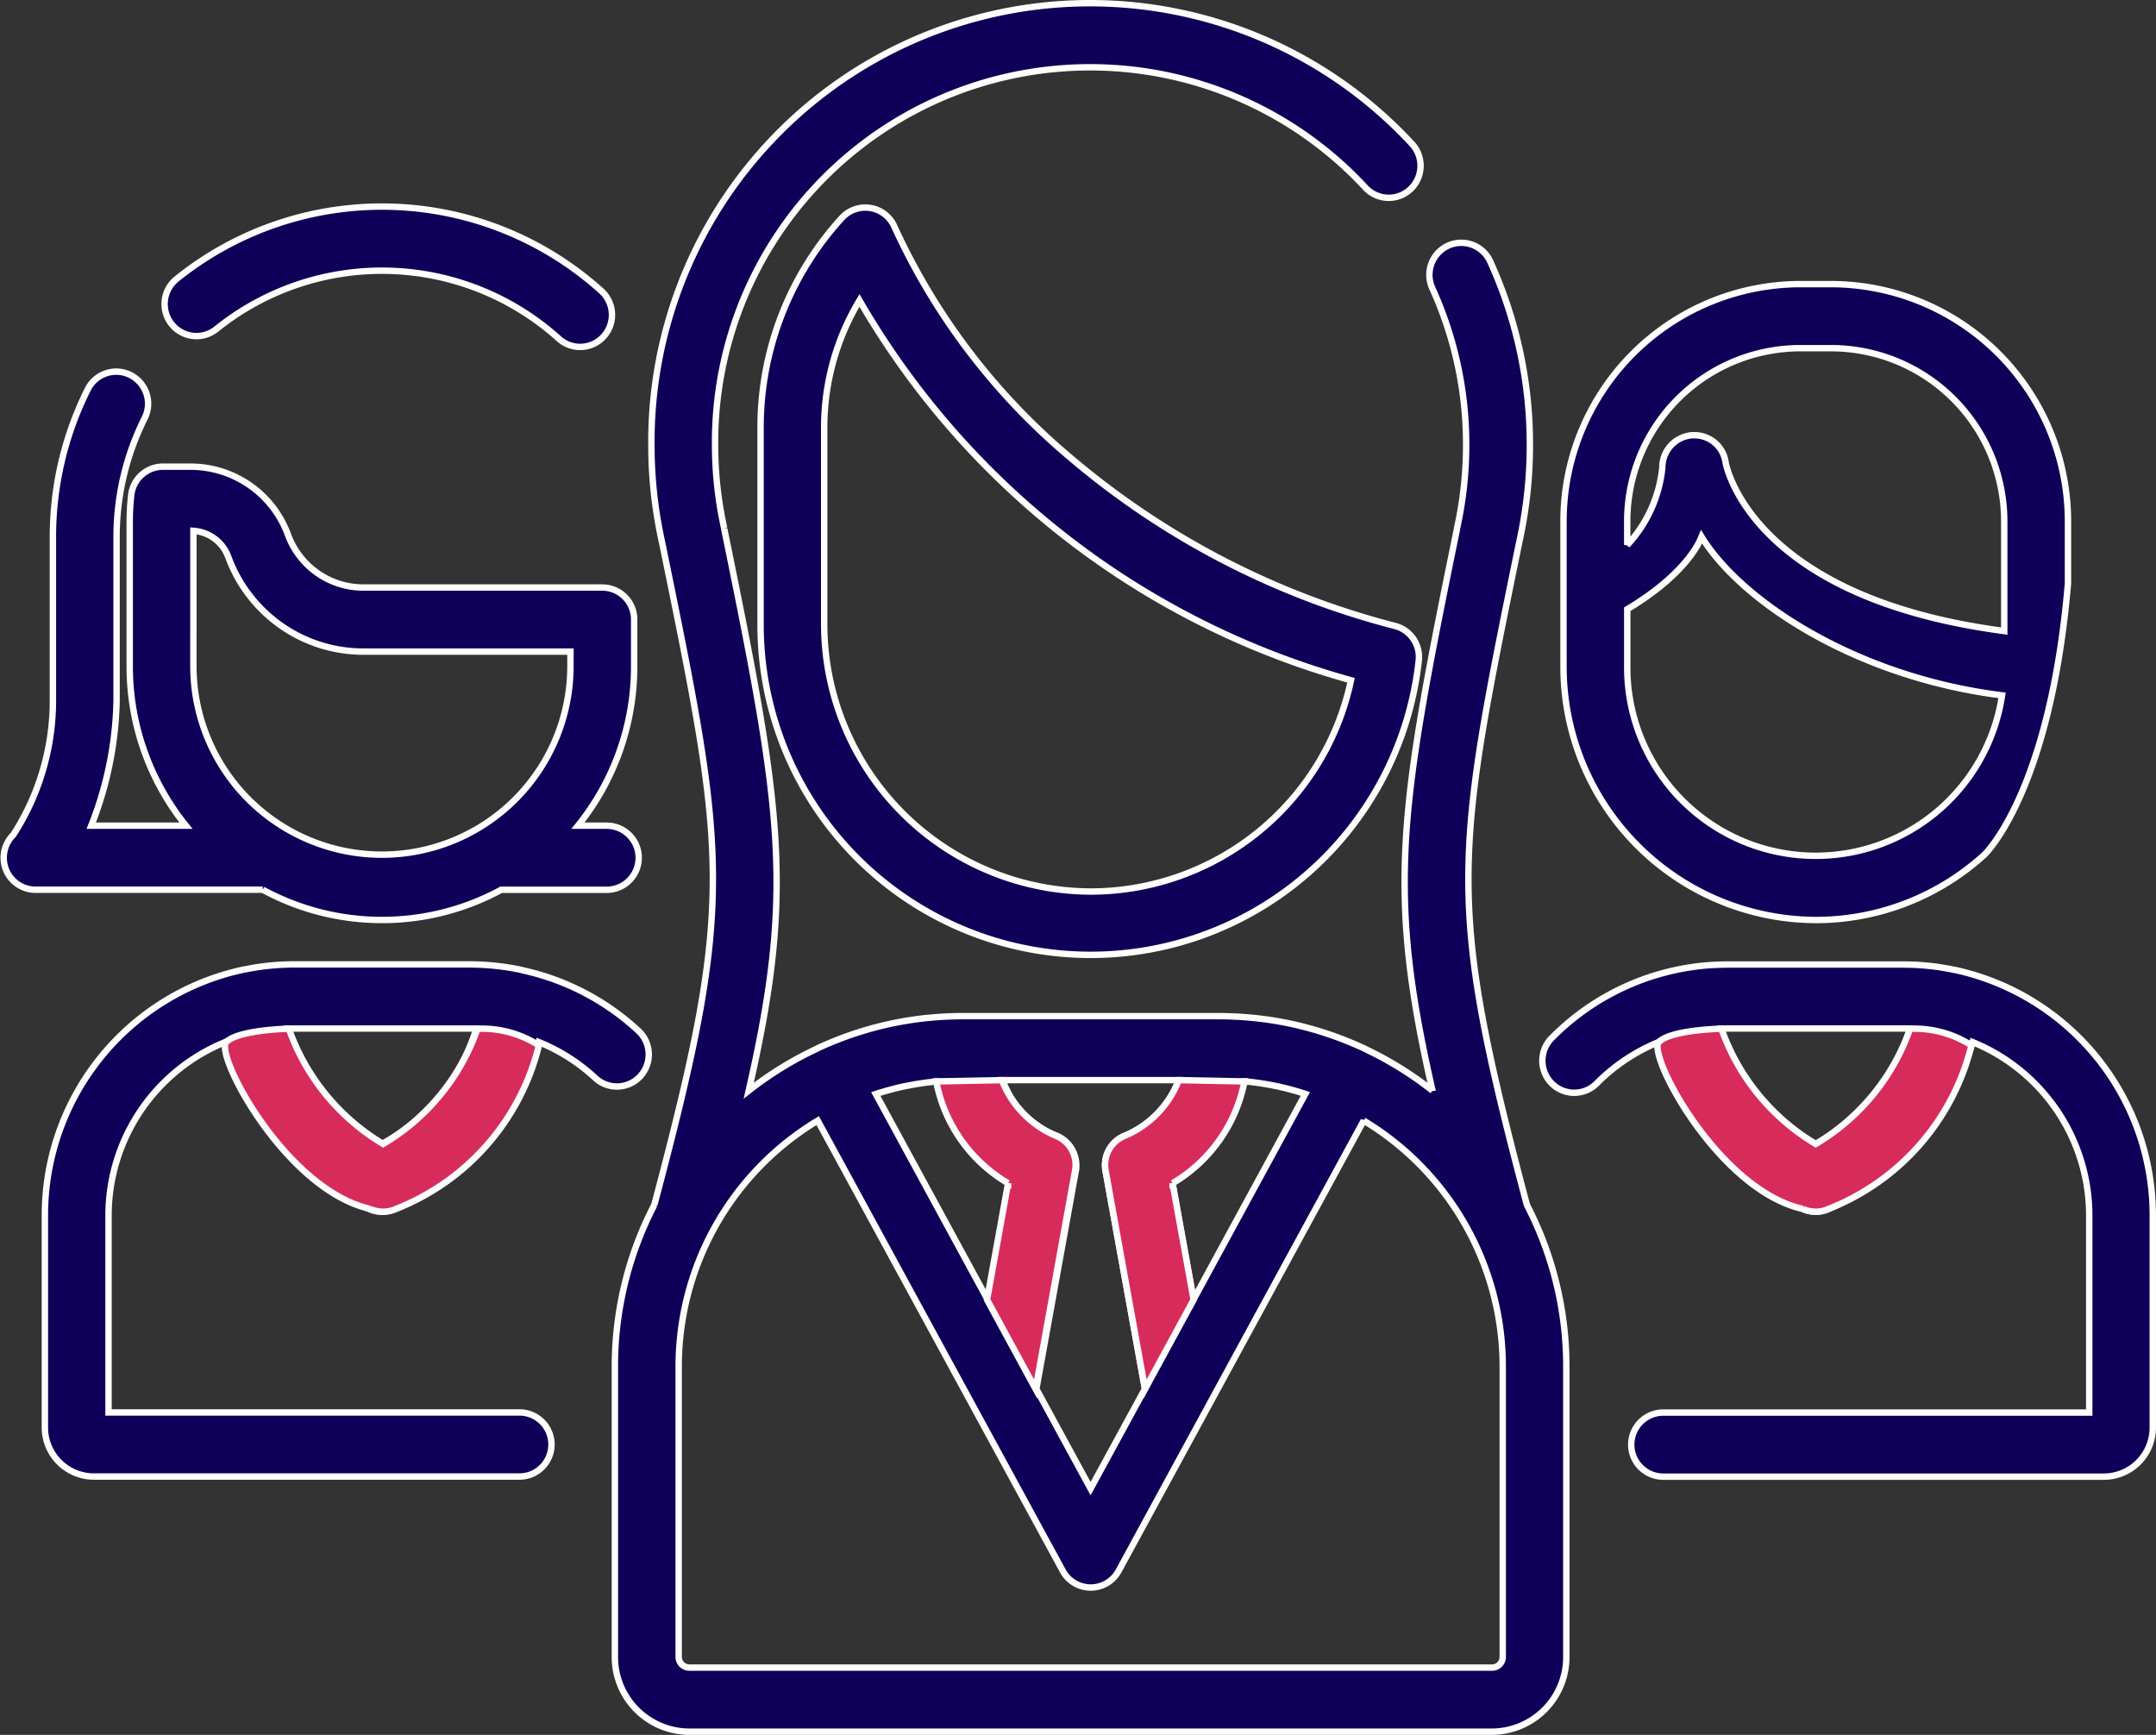
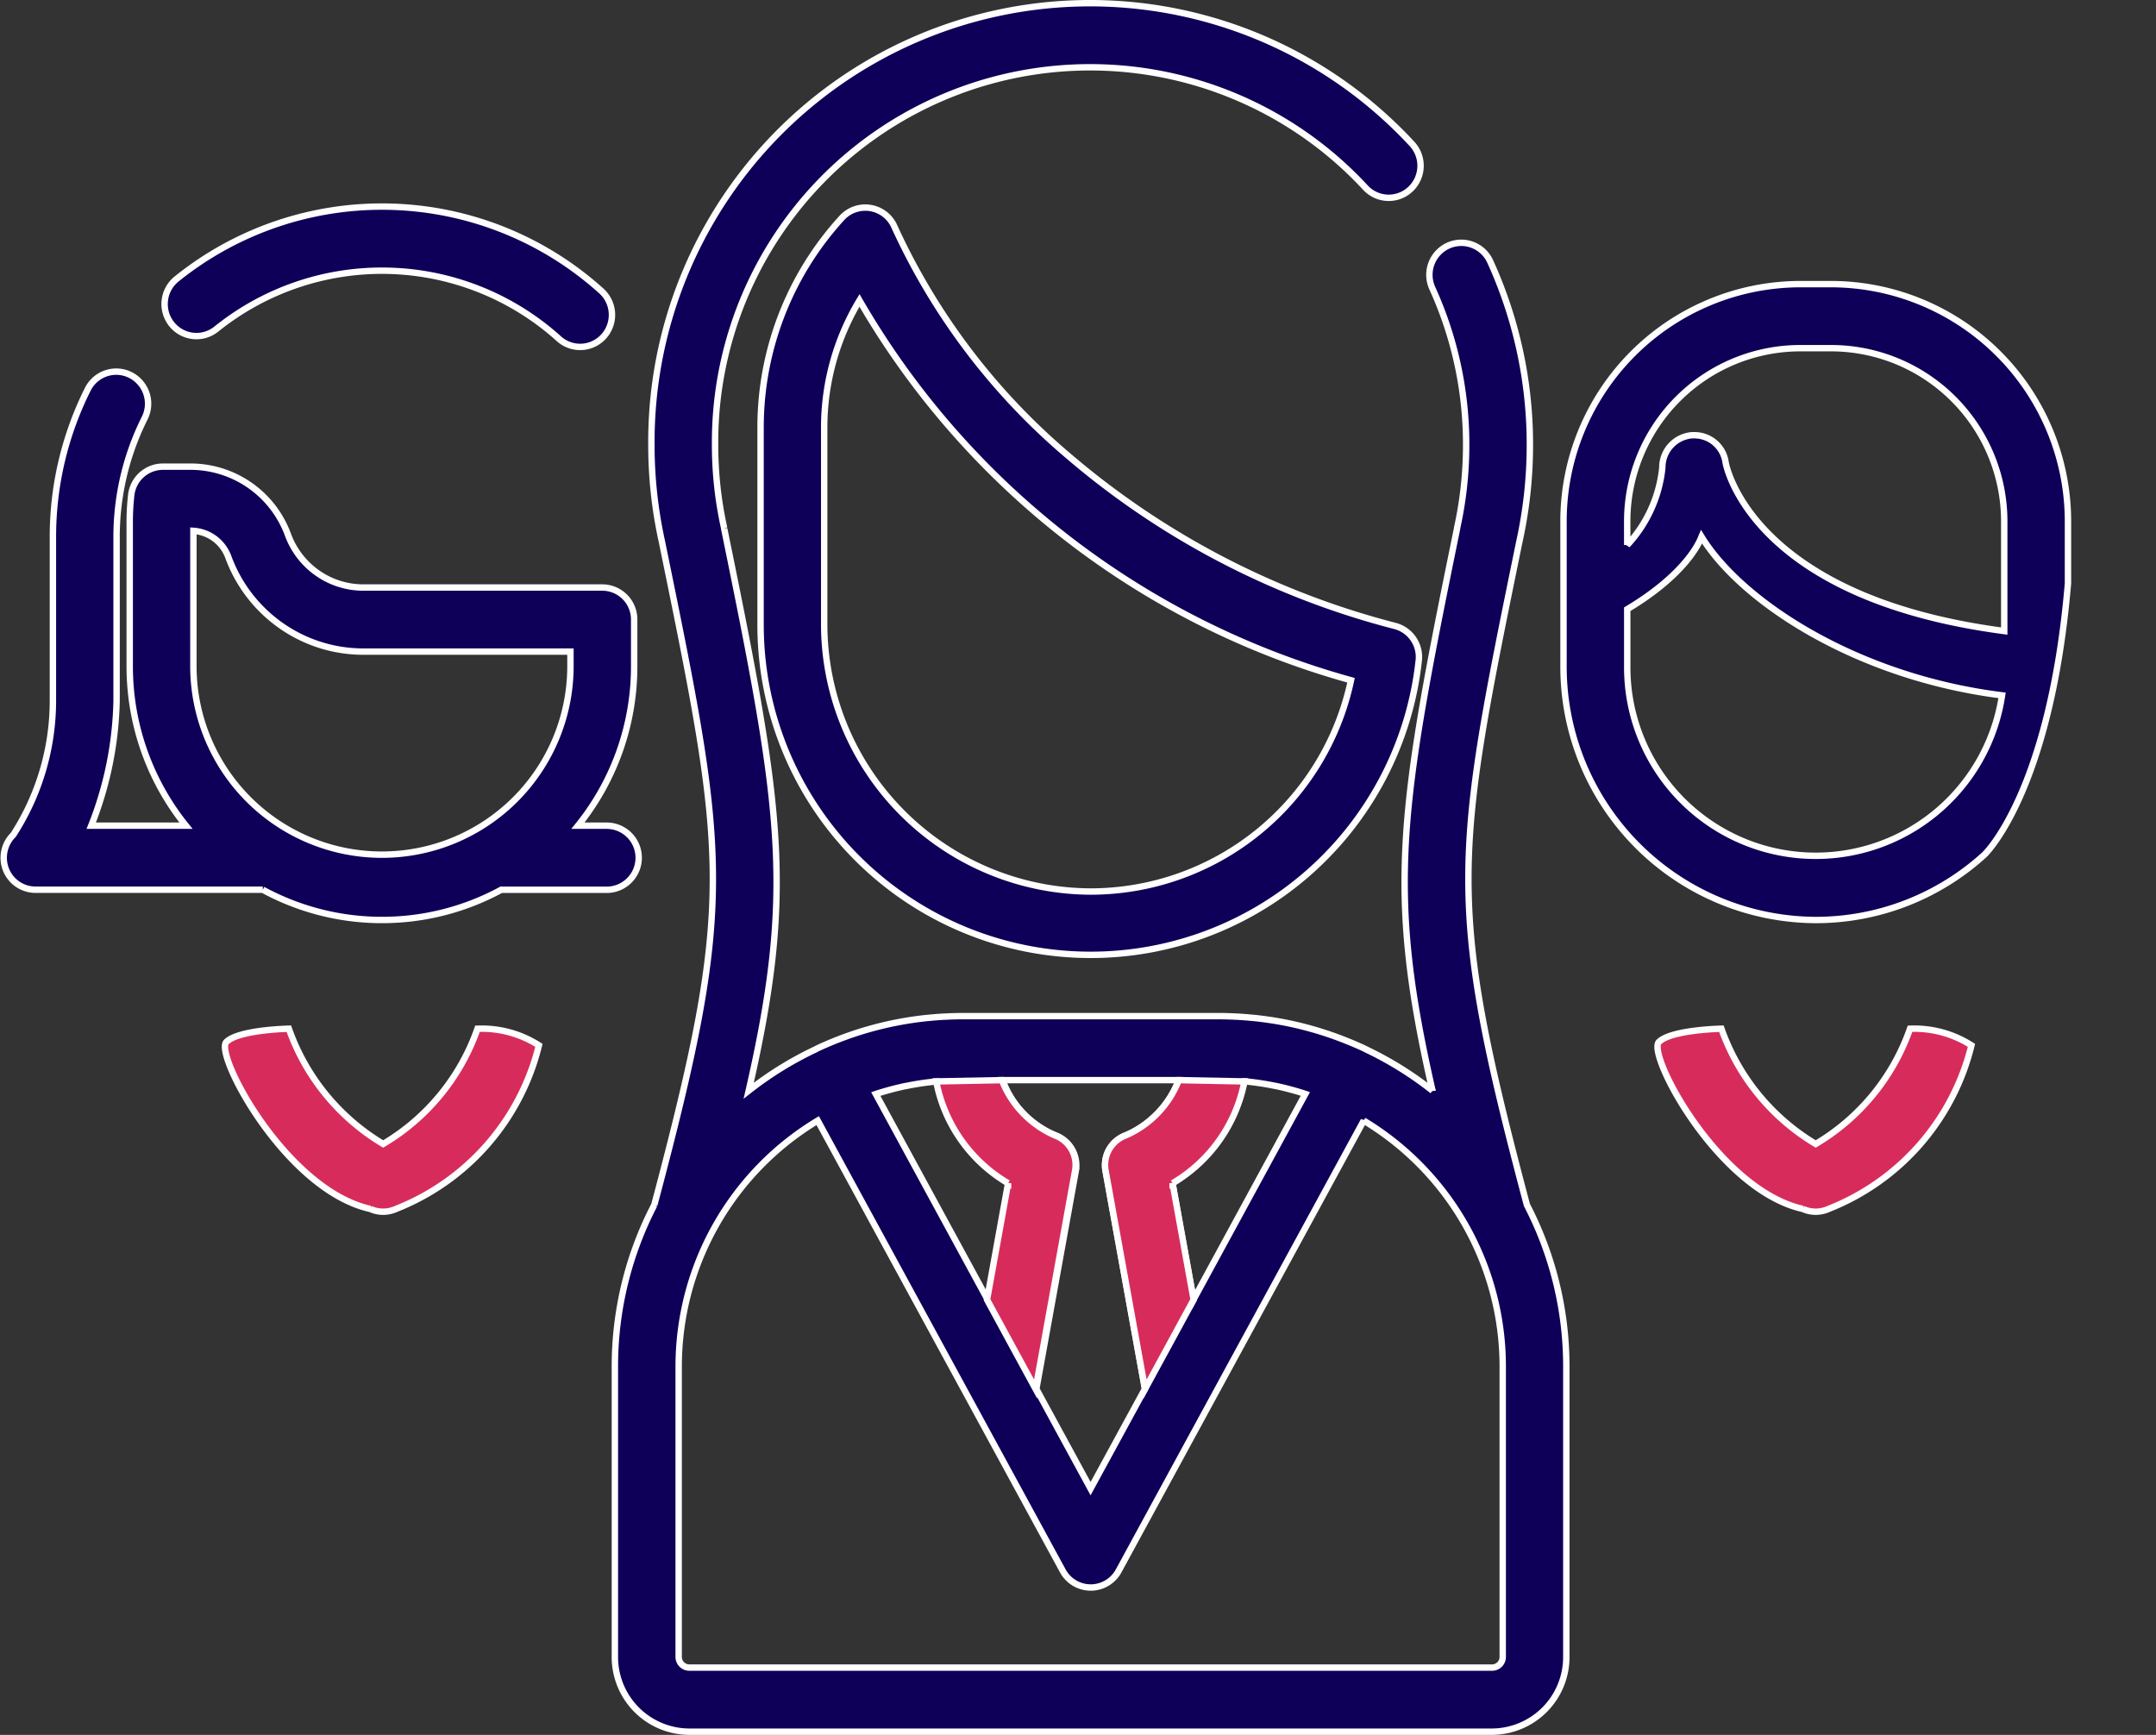
<svg xmlns="http://www.w3.org/2000/svg" width="84.35" height="67.88" viewBox="0 0 84.35 67.88">
  <rect x="0" y="0" width="84.35" height="67.88" fill="#333333" stroke="none" />
  <g id="_-e-equipe" data-name="-e-equipe" transform="translate(0.144 -9.711)">
    <g id="Groupe_318" data-name="Groupe 318" transform="translate(0 9.836)">
-       <path id="Tracé_506" data-name="Tracé 506" d="M8.818,54.026a10.226,10.226,0,0,0,5.628,6.529,1.237,1.237,0,0,0,1.01,0,10.226,10.226,0,0,0,5.629-6.531A7.251,7.251,0,0,1,23.3,55.433a1.241,1.241,0,0,0,1.76-.072,1.26,1.26,0,0,0-.072-1.772,9.708,9.708,0,0,0-4.549-2.375L20.4,51.2l-.067-.013q-.174-.036-.35-.065L19.85,51.1c-.119-.018-.24-.034-.36-.047l-.131-.015c-.124-.013-.249-.022-.374-.03L18.866,51c-.163-.008-.326-.013-.49-.013H11.527a9.723,9.723,0,0,0-1.52.12l-.055.01c-.146.024-.29.05-.433.08l-.019,0-.029.008a9.829,9.829,0,0,0-7.707,9.607v8.29a1.919,1.919,0,0,0,1.91,1.923H20.33a1.254,1.254,0,0,0,0-2.508H4.254V60.817A7.33,7.33,0,0,1,8.818,54.026Zm9.557-.529c.089,0,.177,0,.266.006a7.72,7.72,0,0,1-3.69,4.51,7.721,7.721,0,0,1-3.69-4.509c.088,0,.176-.007.265-.007Z" transform="translate(-0.152 -13.378)" fill="#0e0059" stroke="#fff" stroke-width="0.25" />
      <path id="Tracé_507" data-name="Tracé 507" d="M8.916,23.333a10.331,10.331,0,0,1,13.4.382,1.24,1.24,0,0,0,1.759-.1,1.26,1.26,0,0,0-.1-1.771A12.81,12.81,0,0,0,7.36,21.374a1.26,1.26,0,0,0-.2,1.763A1.241,1.241,0,0,0,8.916,23.333Z" transform="translate(-0.593 -10.585)" fill="#0e0059" stroke="#fff" stroke-width="0.25" />
      <path id="Tracé_508" data-name="Tracé 508" d="M14.8,47.065a9.759,9.759,0,0,0,4.663-1.181h4.127a1.254,1.254,0,0,0,0-2.508H22.467a9.922,9.922,0,0,0,2.2-6.242V35.311a1.25,1.25,0,0,0-1.246-1.254H14.075a3.123,3.123,0,0,1-1.8-.567,3.161,3.161,0,0,1-1.154-1.5A4.063,4.063,0,0,0,7.33,29.328h-1.1A1.249,1.249,0,0,0,4.99,30.44a9.344,9.344,0,0,0-.059,1.044v5.649a9.922,9.922,0,0,0,2.2,6.242H3.425A14,14,0,0,0,4.417,38.5V32.108a10.381,10.381,0,0,1,1.1-4.68,1.258,1.258,0,0,0-.554-1.684,1.242,1.242,0,0,0-1.673.557,12.881,12.881,0,0,0-1.364,5.807V38.5a9.678,9.678,0,0,1-1.55,5.234A1.26,1.26,0,0,0,.092,45.1a1.246,1.246,0,0,0,1.154.781h8.891A9.762,9.762,0,0,0,14.8,47.065ZM7.423,31.839a1.562,1.562,0,0,1,1.363,1.018,5.657,5.657,0,0,0,2.066,2.69,5.594,5.594,0,0,0,3.222,1.017h8.1v.569a7.376,7.376,0,1,1-14.752,0Z" transform="translate(0 -11.194)" fill="#0e0059" stroke="#fff" stroke-width="0.25" />
-       <path id="Tracé_509" data-name="Tracé 509" d="M82.045,51.211l-.03-.008-.02,0c-.142-.03-.285-.056-.429-.08l-.059-.011a9.737,9.737,0,0,0-1.52-.12H73.139q-.254,0-.507.013l-.034,0a9.665,9.665,0,0,0-6.364,2.863,1.26,1.26,0,0,0,0,1.774,1.24,1.24,0,0,0,1.762,0,7.252,7.252,0,0,1,2.432-1.62,10.225,10.225,0,0,0,5.629,6.533,1.237,1.237,0,0,0,1.01,0A10.225,10.225,0,0,0,82.7,54.026a7.33,7.33,0,0,1,4.564,6.791v7.705H70.6a1.254,1.254,0,0,0,0,2.508H87.84a1.919,1.919,0,0,0,1.91-1.923V60.818A9.828,9.828,0,0,0,82.045,51.211Zm-5.482,6.8a7.72,7.72,0,0,1-3.69-4.51c.088,0,.177-.007.266-.007h6.848c.089,0,.177,0,.266.007A7.72,7.72,0,0,1,76.563,58.013Z" transform="translate(-5.67 -13.378)" fill="#0e0059" stroke="#fff" stroke-width="0.25" />
      <path id="Tracé_510" data-name="Tracé 510" d="M86.509,33.573v-2.41a9.286,9.286,0,0,0-9.239-9.3H76.012a9.28,9.28,0,0,0-9.239,9.3h0V36.81a9.912,9.912,0,0,0,9.868,9.933,9.792,9.792,0,0,0,6.6-2.556S85.81,41.769,86.509,33.573Zm-17.244-1.5v-.912a6.777,6.777,0,0,1,6.747-6.792h1.257a6.781,6.781,0,0,1,6.747,6.791v3.514s0,0,0,.007,0,0,0,.007v.749c-9.814-1.294-10.859-6.377-10.9-6.586a1.231,1.231,0,0,0-1.23-1.076l-.084,0a1.264,1.264,0,0,0-1.163,1.268A5.227,5.227,0,0,1,69.264,32.075Zm2.906-.328c1.568,2.556,6.09,5.5,11.759,6.208a7.373,7.373,0,0,1-14.664-1.144V34.583C71.756,33.094,72.17,31.747,72.17,31.747Z" transform="translate(-5.747 -10.871)" fill="#0e0059" stroke="#fff" stroke-width="0.25" />
      <path id="Tracé_511" data-name="Tracé 511" d="M61.549,30.911a17.542,17.542,0,0,0,.413-3.778,17.244,17.244,0,0,0-1.552-7.19,1.243,1.243,0,0,0-1.652-.618,1.258,1.258,0,0,0-.614,1.662,14.737,14.737,0,0,1,1.325,6.146,15.007,15.007,0,0,1-.356,3.242c0,.007,0,.013,0,.02-2.259,11.033-2.759,14.133-.96,21.992a13.65,13.65,0,0,0-2.613-1.623c-.019-.01-.038-.022-.058-.031-.134-.063-.27-.122-.405-.18l-.049-.02a13.442,13.442,0,0,0-2.525-.788h0q-.332-.068-.668-.12h-.006q-.335-.051-.673-.086h-.015q-.337-.034-.678-.052h-.015c-.229-.011-.459-.018-.69-.018H39.8c-.231,0-.461.006-.69.018h-.015q-.341.017-.678.052H38.4q-.339.035-.674.086h0a13.4,13.4,0,0,0-3.194.908l-.05.021c-.136.058-.271.118-.4.18-.02.009-.038.02-.057.031A13.632,13.632,0,0,0,31.4,52.387c1.8-7.858,1.3-10.958-.96-21.992l0-.02a15.012,15.012,0,0,1-.356-3.242A14.674,14.674,0,0,1,55.528,17.052a1.241,1.241,0,0,0,1.761.062,1.26,1.26,0,0,0,.061-1.773A17.162,17.162,0,0,0,27.593,27.133a17.54,17.54,0,0,0,.413,3.778c2.54,12.4,2.872,14.034-.3,25.948a13.7,13.7,0,0,0-1.542,6.326V74.54a2.92,2.92,0,0,0,2.907,2.926H60.481a2.92,2.92,0,0,0,2.907-2.926V63.185a13.7,13.7,0,0,0-1.542-6.327C58.678,44.945,59.01,43.315,61.549,30.911ZM36.372,52.517l.088-.03.087-.026q.21-.065.424-.122l.086-.023q.244-.062.491-.114l.011,0q.52-.107,1.056-.164l.112-.011.037,0a6.141,6.141,0,0,0,2.811,3.984l-.824,4.558Zm6.281,11.54,1.542-8.525a1.255,1.255,0,0,0-.766-1.39,3.656,3.656,0,0,1-2.094-2.17h6.887a3.655,3.655,0,0,1-2.094,2.17,1.256,1.256,0,0,0-.766,1.39L46.9,64.057l-2.125,3.9ZM48.8,60.564l-.824-4.558a6.14,6.14,0,0,0,2.811-3.984l.037,0,.111.011q.536.057,1.057.164l.008,0c.166.034.331.073.494.115l.083.022q.216.057.428.123l.083.025.09.031ZM60.9,74.54a.417.417,0,0,1-.415.418H29.075a.417.417,0,0,1-.415-.418V63.185A11.231,11.231,0,0,1,34.1,53.557l9.588,17.617a1.242,1.242,0,0,0,2.185,0l9.588-17.617A11.231,11.231,0,0,1,60.9,63.185Z" transform="translate(-2.252 -9.836)" fill="#0e0059" stroke="#fff" stroke-width="0.25" />
      <path id="Tracé_512" data-name="Tracé 512" d="M57.224,34.956a31.9,31.9,0,0,1-12.771-6.643,25.791,25.791,0,0,1-6.813-8.971,1.242,1.242,0,0,0-2.06-.351A12.15,12.15,0,0,0,32.4,27.208v7.645A12.913,12.913,0,0,0,58.15,36.309,1.253,1.253,0,0,0,57.224,34.956ZM45.314,45.347A10.471,10.471,0,0,1,34.889,34.853V27.208a9.656,9.656,0,0,1,1.381-4.989A32.081,32.081,0,0,0,55.5,37.08,10.422,10.422,0,0,1,45.314,45.347Z" transform="translate(-2.788 -10.589)" fill="#0e0059" stroke="#fff" stroke-width="0.25" />
    </g>
    <path id="Tracé_513" data-name="Tracé 513" d="M52.6,55.991l-2.569-.05a3.9,3.9,0,0,1-2.094,2.17,1.228,1.228,0,0,0-.766,1.39l1.542,8.525,1.9-3.493-.824-4.558A5.908,5.908,0,0,0,52.6,55.991Z" transform="translate(-4.058 -3.968)" fill="#d72c5b" stroke="#fff" stroke-width="0.25" />
    <path id="Tracé_514" data-name="Tracé 514" d="M39.921,55.991l2.569-.05a3.9,3.9,0,0,0,2.094,2.17,1.228,1.228,0,0,1,.766,1.39l-1.542,8.525-1.9-3.493.824-4.558A5.908,5.908,0,0,1,39.921,55.991Z" transform="translate(-3.436 -3.968)" fill="#d72c5b" stroke="#fff" stroke-width="0.25" />
    <path id="Tracé_515" data-name="Tracé 515" d="M80.677,53.741a8.5,8.5,0,0,1-3.69,4.509,8.572,8.572,0,0,1-3.69-4.51s-1.96.037-2.445.518,2.337,5.8,5.629,6.533a1.224,1.224,0,0,0,1.01,0,9.241,9.241,0,0,0,5.589-6.4A4.151,4.151,0,0,0,80.677,53.741Z" transform="translate(-6.094 -3.779)" fill="#d72c5b" stroke="#fff" stroke-width="0.25" />
    <path id="Tracé_516" data-name="Tracé 516" d="M19.352,53.741a8.5,8.5,0,0,1-3.69,4.509,8.572,8.572,0,0,1-3.69-4.51s-1.96.037-2.445.518,2.337,5.8,5.629,6.533a1.224,1.224,0,0,0,1.01,0,9.24,9.24,0,0,0,5.589-6.4A4.151,4.151,0,0,0,19.352,53.741Z" transform="translate(-0.815 -3.779)" fill="#d72c5b" stroke="#fff" stroke-width="0.25" />
  </g>
</svg>